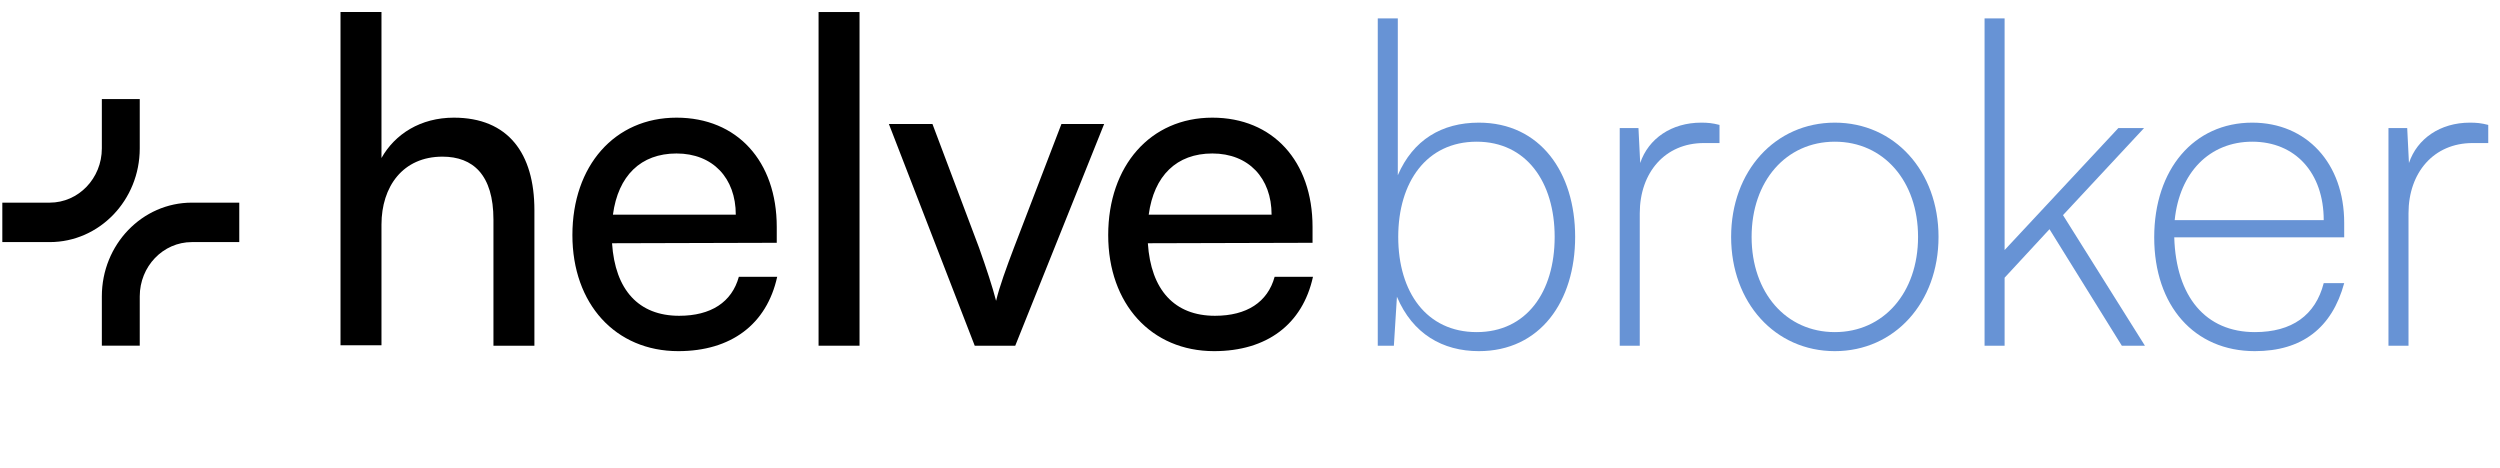
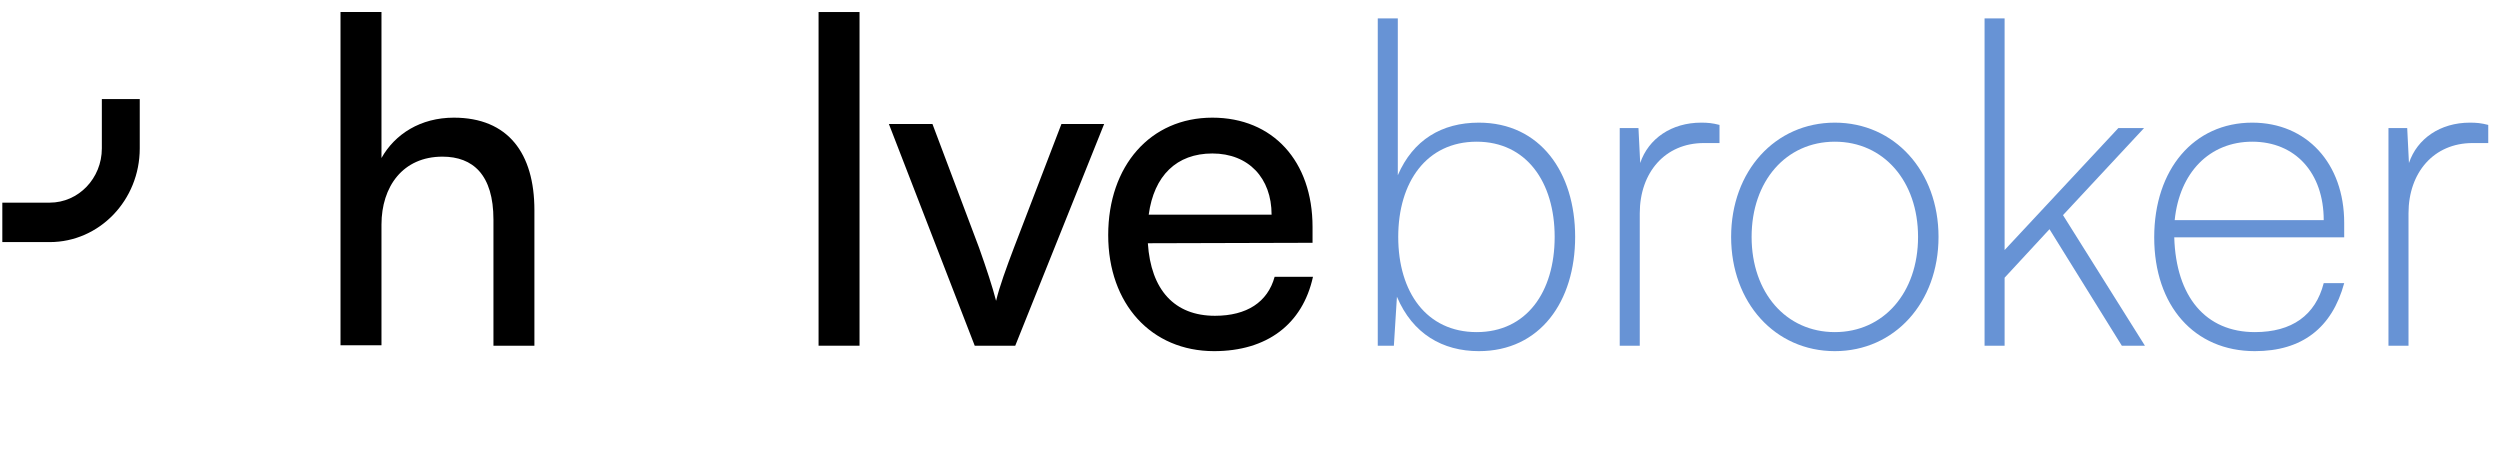
<svg xmlns="http://www.w3.org/2000/svg" width="171" height="32" viewBox="0 0 171 32" fill="none">
  <g clip-path="url(#clip0_1974_192)">
    <path fill-rule="evenodd" clip-rule="evenodd" d="M6.966 10.15V6.778H9.559V10.15C9.559 13.69 6.802 16.559 3.4 16.559H0.159V13.861H3.4C5.369 13.861 6.966 12.2 6.966 10.15Z" fill="black" />
-     <path fill-rule="evenodd" clip-rule="evenodd" d="M9.559 20.269L9.559 23.642L6.966 23.642L6.966 20.269C6.966 16.73 9.723 13.861 13.124 13.861L16.366 13.861L16.366 16.559L13.124 16.559C11.155 16.559 9.559 18.22 9.559 20.269Z" fill="black" />
    <path d="M26.093 23.615H23.291V0.823H26.093V10.808C27.016 9.164 28.775 8.048 31.04 8.048C34.765 8.048 36.553 10.498 36.553 14.374V23.646H33.752V15.025C33.752 11.955 32.351 10.715 30.265 10.715C27.553 10.715 26.093 12.762 26.093 15.367V23.615Z" fill="black" />
-     <path d="M46.394 24.018C42.102 24.018 39.152 20.793 39.152 16.08C39.152 11.335 42.043 8.048 46.275 8.048C50.418 8.048 53.13 11.025 53.13 15.522V16.607L41.864 16.638C42.073 19.832 43.682 21.6 46.454 21.6C48.629 21.6 50.06 20.669 50.537 18.933H53.16C52.444 22.189 50 24.018 46.394 24.018ZM46.275 10.498C43.831 10.498 42.281 12.017 41.924 14.684H50.328C50.328 12.172 48.749 10.498 46.275 10.498Z" fill="black" />
    <path d="M58.792 23.646H55.99V0.823H58.792V23.646Z" fill="black" />
    <path d="M66.671 23.646L60.8 8.482H63.78L66.969 16.948C67.476 18.375 67.893 19.646 68.132 20.576C68.37 19.584 68.847 18.282 69.353 16.948L72.602 8.482H75.523L69.443 23.646H66.671Z" fill="black" />
    <path d="M83.043 24.018C78.751 24.018 75.801 20.793 75.801 16.08C75.801 11.335 78.692 8.048 82.924 8.048C87.066 8.048 89.778 11.025 89.778 15.522V16.607L78.513 16.638C78.721 19.832 80.331 21.6 83.102 21.6C85.278 21.6 86.709 20.669 87.185 18.933H89.808C89.093 22.189 86.649 24.018 83.043 24.018ZM82.924 10.498C80.48 10.498 78.93 12.017 78.572 14.684H86.977C86.977 12.172 85.397 10.498 82.924 10.498Z" fill="black" />
    <path d="M95.341 23.646H94.239V1.257H95.61V11.986C96.653 9.568 98.62 8.389 101.153 8.389C105.355 8.389 107.74 11.8 107.74 16.204C107.74 20.607 105.355 24.018 101.153 24.018C98.679 24.018 96.623 22.84 95.55 20.297L95.341 23.646ZM95.639 16.204C95.639 19.987 97.577 22.716 101.004 22.716C104.402 22.716 106.339 19.987 106.339 16.204C106.339 12.451 104.402 9.692 101.004 9.692C97.577 9.692 95.639 12.451 95.639 16.204Z" fill="#6793D5" />
    <path d="M117.614 8.544V9.785H116.541C113.889 9.785 112.16 11.8 112.16 14.591V23.646H110.789V8.761H112.071L112.19 11.149C112.756 9.475 114.336 8.389 116.363 8.389C116.81 8.389 117.137 8.42 117.614 8.544Z" fill="#6793D5" />
    <path d="M118.409 16.204C118.409 11.707 121.419 8.389 125.502 8.389C129.585 8.389 132.595 11.707 132.595 16.204C132.595 20.7 129.585 24.018 125.502 24.018C121.419 24.018 118.409 20.7 118.409 16.204ZM119.81 16.204C119.81 20.018 122.164 22.716 125.502 22.716C128.84 22.716 131.195 20.018 131.195 16.204C131.195 12.389 128.84 9.692 125.502 9.692C122.164 9.692 119.81 12.389 119.81 16.204Z" fill="#6793D5" />
    <path d="M137.115 23.646H135.744V1.257H137.115V17.103L144.894 8.761H146.652L141.109 14.715L146.712 23.646H145.132L140.185 15.677L137.115 18.995V23.646Z" fill="#6793D5" />
    <path d="M154.233 24.018C150.09 24.018 147.348 20.917 147.348 16.235C147.348 11.583 150.061 8.389 154.054 8.389C157.779 8.389 160.343 11.18 160.343 15.242V16.235H148.719C148.839 20.297 150.865 22.716 154.233 22.716C156.766 22.716 158.376 21.569 158.942 19.367H160.343C159.508 22.437 157.452 24.018 154.233 24.018ZM154.054 9.692C151.133 9.692 149.077 11.8 148.749 15.056H158.942C158.942 11.831 157.005 9.692 154.054 9.692Z" fill="#6793D5" />
    <path d="M170.196 8.544V9.785H169.123C166.471 9.785 164.742 11.8 164.742 14.591V23.646H163.371V8.761H164.653L164.772 11.149C165.338 9.475 166.918 8.389 168.944 8.389C169.392 8.389 169.719 8.42 170.196 8.544Z" fill="#6793D5" />
  </g>
  <defs>
    <clipPath id="clip0_1974_192">
      <rect width="170.442" height="32" fill="white" />
    </clipPath>
  </defs>
</svg>